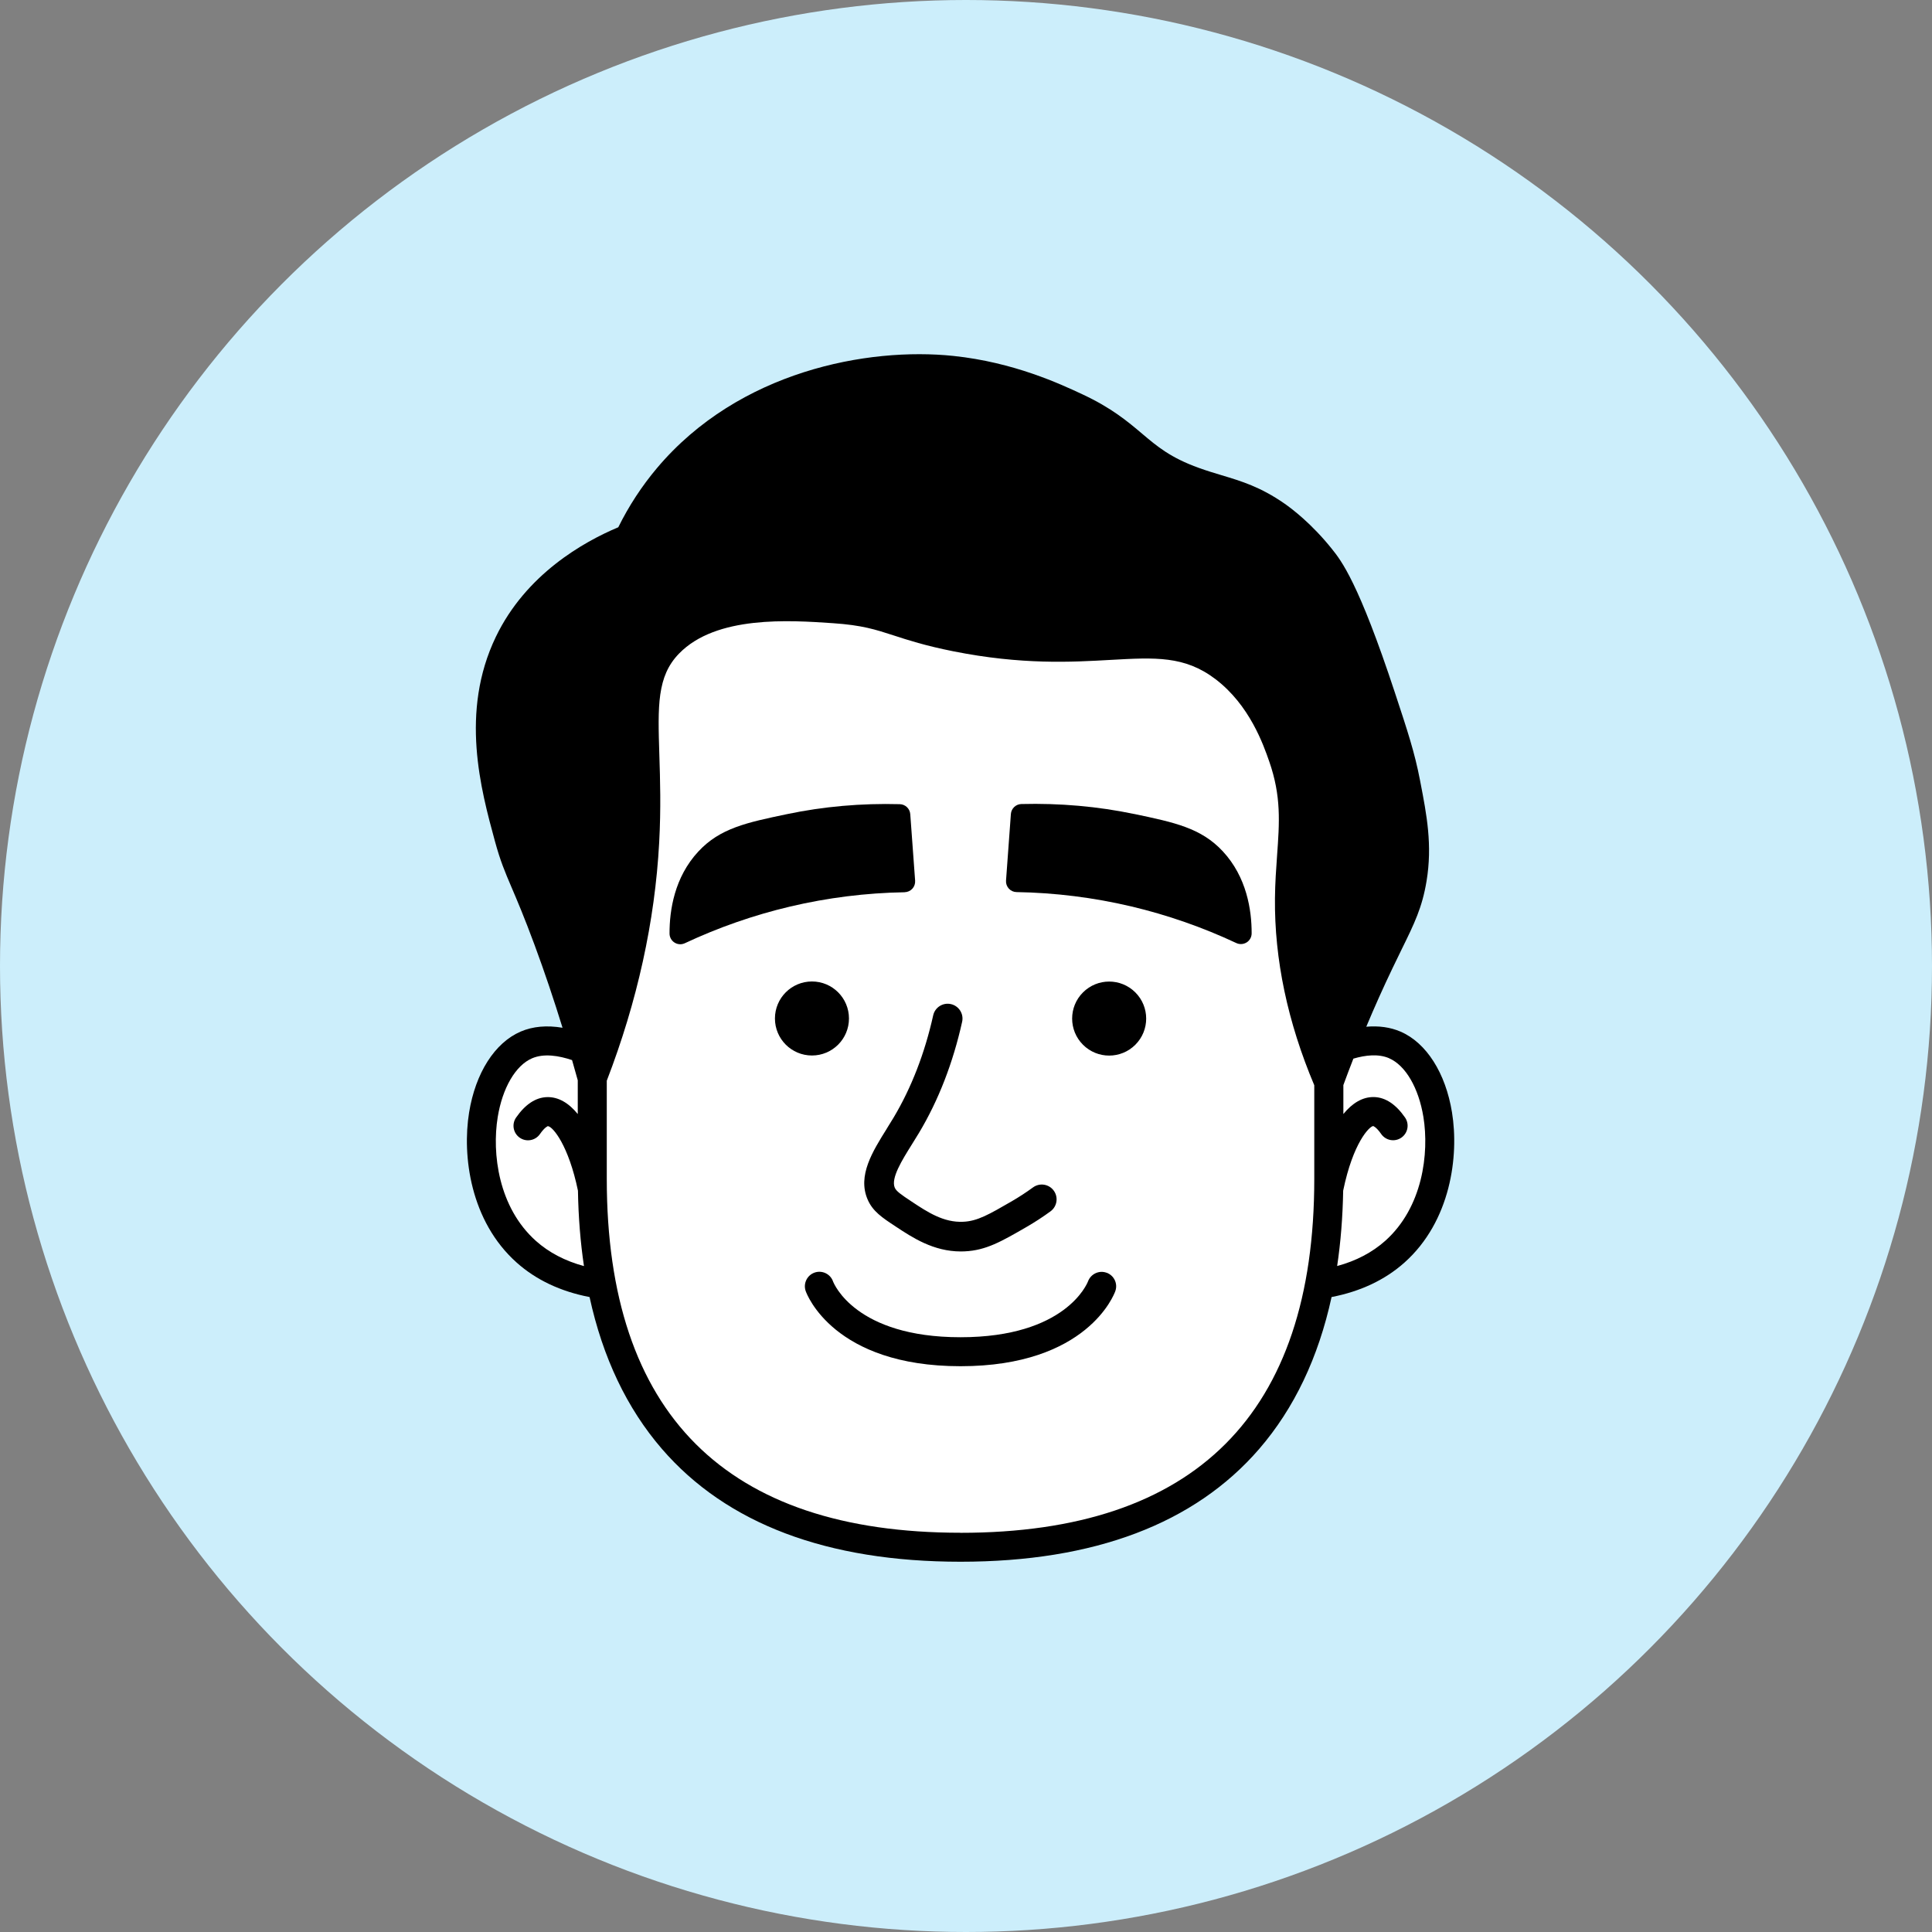
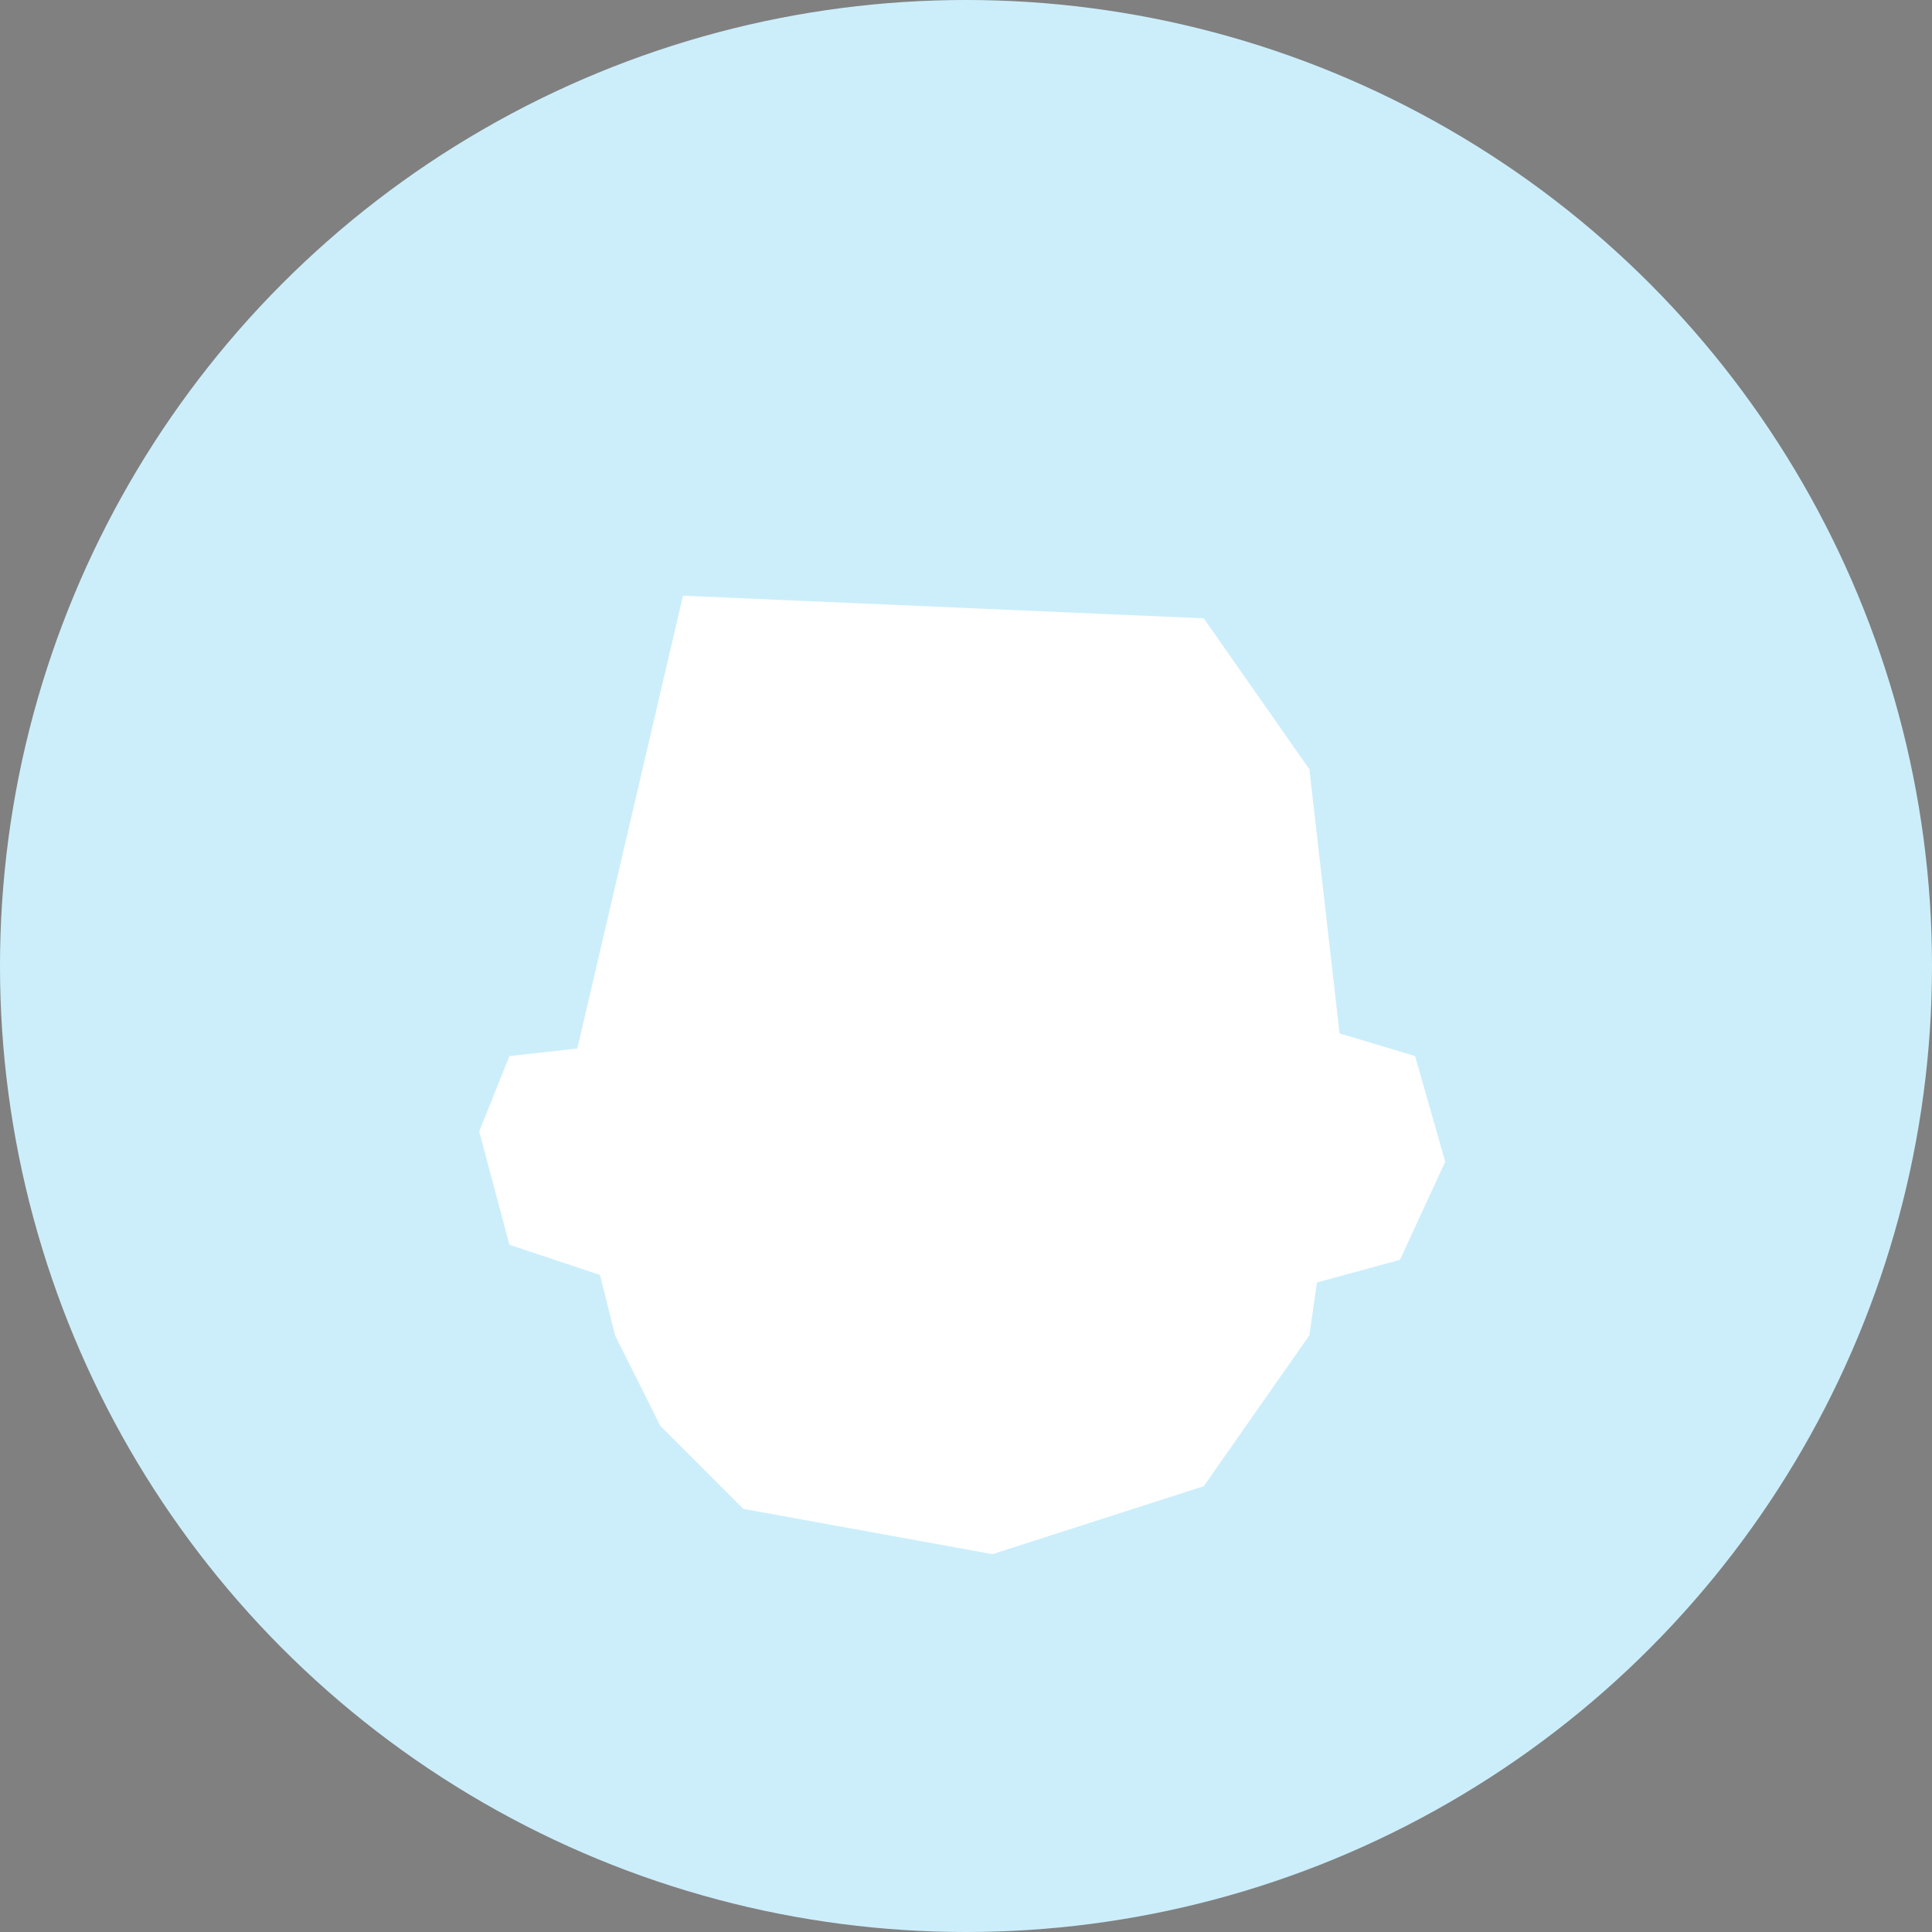
<svg xmlns="http://www.w3.org/2000/svg" width="120" height="120" viewBox="0 0 120 120" fill="none">
  <rect x="0" y="0" width="120" height="120" fill="#808080" stroke="none" />
  <circle cx="60" cy="60" r="60" fill="#CCEEFB" />
  <path d="M42.422 37L74.766 38.406L81.328 47.781L83.203 64.188L87.891 65.594L89.766 72.156L86.953 78.25L81.797 79.656L81.328 82.938L74.766 92.312L61.641 96.531L46.172 93.719L41.016 88.562L38.203 82.938L37.266 79.188L31.641 77.312L29.766 70.281L31.641 65.594L35.859 65.125L42.422 37Z" fill="white" />
  <g clip-path="url(#clip0_6530_48693)">
-     <path d="M32.335 64.076C30.731 64.766 29.535 66.642 29.137 69.096C28.7 71.791 29.211 75.85 32.09 78.42C33.298 79.499 34.821 80.216 36.619 80.562C37.436 84.318 38.938 87.475 41.11 89.991C45.128 94.643 51.37 97.002 59.662 97.002C67.955 97.002 74.196 94.643 78.215 89.991C80.386 87.475 81.889 84.318 82.706 80.562C84.504 80.214 86.026 79.497 87.234 78.42C90.114 75.85 90.626 71.791 90.187 69.096C89.79 66.644 88.594 64.768 86.99 64.076C86.354 63.802 85.642 63.705 84.862 63.772C85.382 62.53 85.929 61.31 86.497 60.126C86.702 59.699 86.888 59.319 87.057 58.971C87.854 57.35 88.333 56.37 88.605 54.731C88.977 52.489 88.613 50.605 88.228 48.612L88.196 48.447C87.866 46.736 87.431 45.417 86.64 43.022C84.379 36.163 83.306 34.819 82.729 34.098C81.475 32.53 80.247 31.602 79.778 31.276C78.29 30.243 77.118 29.891 75.876 29.517C75.427 29.382 74.962 29.243 74.467 29.064C72.704 28.43 71.881 27.735 70.93 26.93C70.047 26.185 69.048 25.34 67.231 24.492C65.848 23.846 62.969 22.501 59.217 22.107C53.903 21.553 45.895 23.041 40.812 29.066C39.87 30.183 39.059 31.421 38.403 32.749C36.231 33.661 32.666 35.674 30.799 39.553C28.551 44.225 29.869 49.053 30.741 52.249C31.079 53.487 31.357 54.139 31.778 55.126C32.122 55.931 32.551 56.932 33.203 58.693C33.833 60.394 34.409 62.115 34.94 63.836C33.97 63.673 33.098 63.747 32.335 64.075V64.076ZM59.662 95.202C45.082 95.202 37.688 87.809 37.688 73.227V67.125C39.584 62.201 40.679 57.225 40.943 52.33C41.058 50.192 41.003 48.431 40.953 46.879C40.858 43.843 40.8 42.011 42.173 40.598C44.484 38.217 49.029 38.523 51.743 38.708C53.55 38.831 54.374 39.1 55.519 39.471C56.385 39.753 57.464 40.105 59.211 40.453C63.458 41.299 66.524 41.127 68.988 40.987C71.756 40.832 73.584 40.729 75.492 42.18C77.616 43.793 78.471 46.252 78.837 47.303C79.588 49.463 79.47 51.086 79.321 53.145C79.262 53.974 79.2 54.83 79.19 55.796C79.152 59.583 79.977 63.488 81.632 67.407V73.231C81.632 87.811 74.24 95.206 59.658 95.206L59.662 95.202ZM86.278 65.73C87.298 66.169 88.115 67.568 88.411 69.382C88.774 71.628 88.373 74.988 86.036 77.073C85.227 77.794 84.228 78.317 83.053 78.635C83.274 77.156 83.397 75.594 83.427 73.953C84.043 70.964 85.06 69.959 85.291 69.941C85.291 69.941 85.478 69.988 85.788 70.435C86.072 70.843 86.632 70.946 87.041 70.662C87.451 70.378 87.552 69.817 87.268 69.408C86.698 68.587 86.052 68.16 85.347 68.14C85.329 68.14 85.313 68.14 85.295 68.14C84.625 68.14 83.995 68.512 83.439 69.195V67.395C83.641 66.845 83.848 66.298 84.061 65.754C84.812 65.533 85.621 65.444 86.28 65.728L86.278 65.73ZM35.886 67.103V69.195C35.315 68.494 34.667 68.124 33.978 68.144C33.273 68.164 32.627 68.591 32.056 69.412C31.772 69.821 31.873 70.382 32.283 70.666C32.692 70.95 33.253 70.847 33.537 70.439C33.845 69.996 34.03 69.947 34.028 69.947C34.342 69.97 35.321 71.159 35.898 73.957C35.925 75.598 36.051 77.16 36.271 78.638C35.097 78.32 34.097 77.798 33.288 77.076C30.951 74.992 30.548 71.63 30.914 69.386C31.208 67.572 32.025 66.173 33.046 65.734C33.785 65.416 34.709 65.567 35.532 65.845C35.651 66.266 35.774 66.688 35.888 67.107L35.886 67.103Z" fill="black" />
-     <path d="M70.518 64.891C71.416 63.993 71.416 62.538 70.518 61.64C69.62 60.742 68.164 60.742 67.266 61.64C66.368 62.538 66.368 63.993 67.266 64.891C68.164 65.789 69.62 65.789 70.518 64.891Z" fill="black" />
    <path d="M52.731 63.26C52.731 61.99 51.702 60.961 50.432 60.961C49.162 60.961 48.133 61.99 48.133 63.26C48.133 64.53 49.162 65.559 50.432 65.559C51.702 65.559 52.731 64.53 52.731 63.26Z" fill="black" />
-     <path d="M55.086 70.096C54.188 71.532 53.258 73.019 53.884 74.489C54.202 75.239 54.798 75.632 55.625 76.176C56.678 76.872 57.978 77.73 59.683 77.73C59.762 77.73 59.842 77.73 59.923 77.724C61.251 77.661 62.198 77.112 63.768 76.204C64.277 75.91 64.776 75.584 65.251 75.237C65.66 74.936 65.749 74.36 65.449 73.951C65.149 73.54 64.573 73.452 64.162 73.752C63.738 74.062 63.295 74.35 62.844 74.612C61.425 75.433 60.714 75.845 59.834 75.886C58.611 75.948 57.606 75.282 56.636 74.64C55.941 74.181 55.669 73.987 55.575 73.768C55.325 73.182 56.026 72.061 56.644 71.073C56.791 70.837 56.94 70.6 57.081 70.364C58.294 68.337 59.194 66.014 59.76 63.465C59.871 62.968 59.557 62.477 59.061 62.366C58.564 62.256 58.073 62.568 57.962 63.065C57.437 65.424 56.608 67.562 55.5 69.42C55.364 69.647 55.223 69.871 55.082 70.098L55.086 70.096Z" fill="black" />
-     <path d="M70.451 50.56C68.183 50.085 65.821 49.879 63.436 49.94C63.094 49.95 62.814 50.217 62.788 50.558L62.486 54.694C62.472 54.876 62.536 55.057 62.659 55.192C62.782 55.328 62.957 55.407 63.14 55.409C65.535 55.449 67.931 55.749 70.262 56.299C72.506 56.83 74.701 57.595 76.79 58.575C76.879 58.616 76.977 58.638 77.074 58.638C77.199 58.638 77.323 58.602 77.432 58.535C77.625 58.414 77.742 58.201 77.742 57.972C77.746 56.532 77.438 54.477 75.949 52.875C74.604 51.429 72.953 51.083 70.453 50.558L70.451 50.56Z" fill="black" />
    <path d="M56.186 55.417C56.369 55.413 56.543 55.336 56.667 55.201C56.79 55.066 56.853 54.885 56.84 54.702L56.538 50.567C56.512 50.225 56.233 49.959 55.89 49.949C53.499 49.885 51.142 50.092 48.875 50.569C46.375 51.093 44.724 51.439 43.378 52.886C41.888 54.487 41.582 56.542 41.586 57.983C41.586 58.211 41.703 58.422 41.896 58.545C42.005 58.615 42.129 58.649 42.254 58.649C42.351 58.649 42.446 58.627 42.538 58.585C44.626 57.605 46.822 56.84 49.066 56.31C51.397 55.759 53.791 55.459 56.188 55.419L56.186 55.417Z" fill="black" />
    <path d="M68.733 79.053C68.27 78.882 67.755 79.123 67.58 79.584C67.527 79.725 66.183 83.058 59.659 83.058C53.136 83.058 51.792 79.725 51.742 79.594C51.578 79.125 51.061 78.879 50.594 79.043C50.125 79.208 49.879 79.723 50.043 80.192C50.111 80.383 51.78 84.858 59.659 84.858C67.538 84.858 69.208 80.383 69.275 80.192C69.44 79.727 69.198 79.222 68.735 79.051L68.733 79.053Z" fill="black" />
  </g>
  <defs>
    <clipPath id="clip0_6530_48693">
-       <rect width="61.326" height="75" fill="white" transform="translate(29 22)" />
-     </clipPath>
+       </clipPath>
  </defs>
</svg>